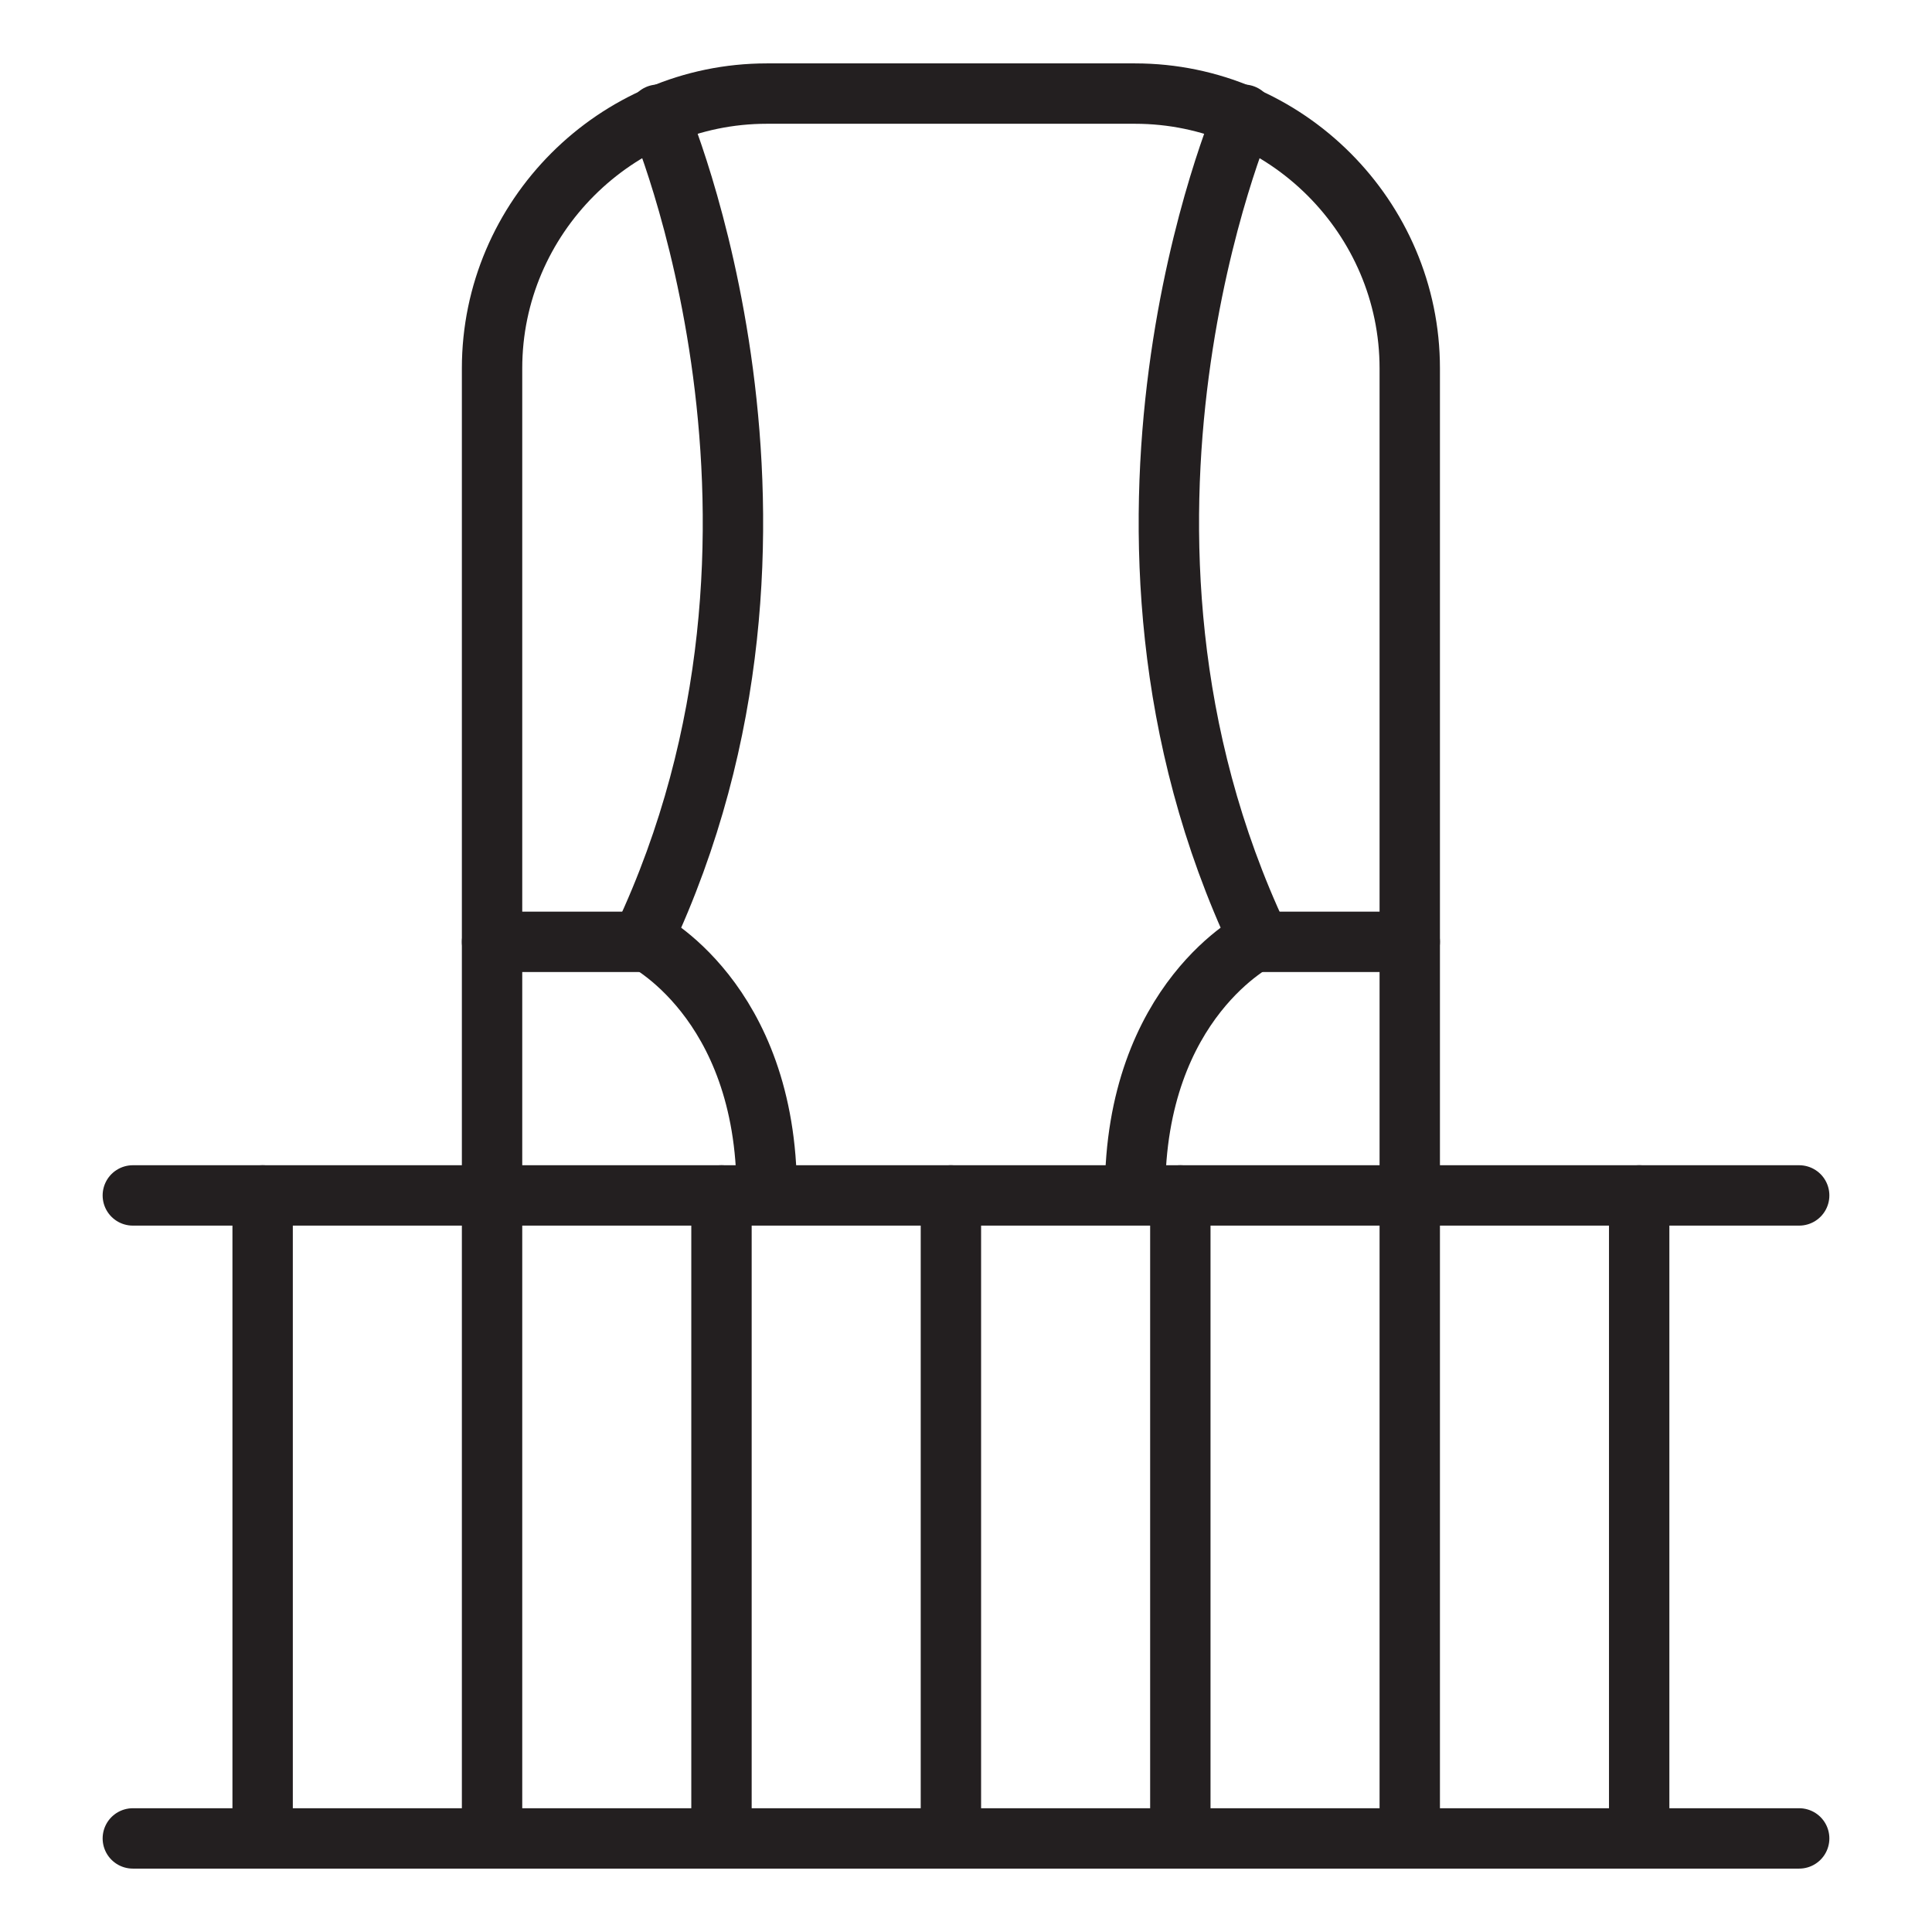
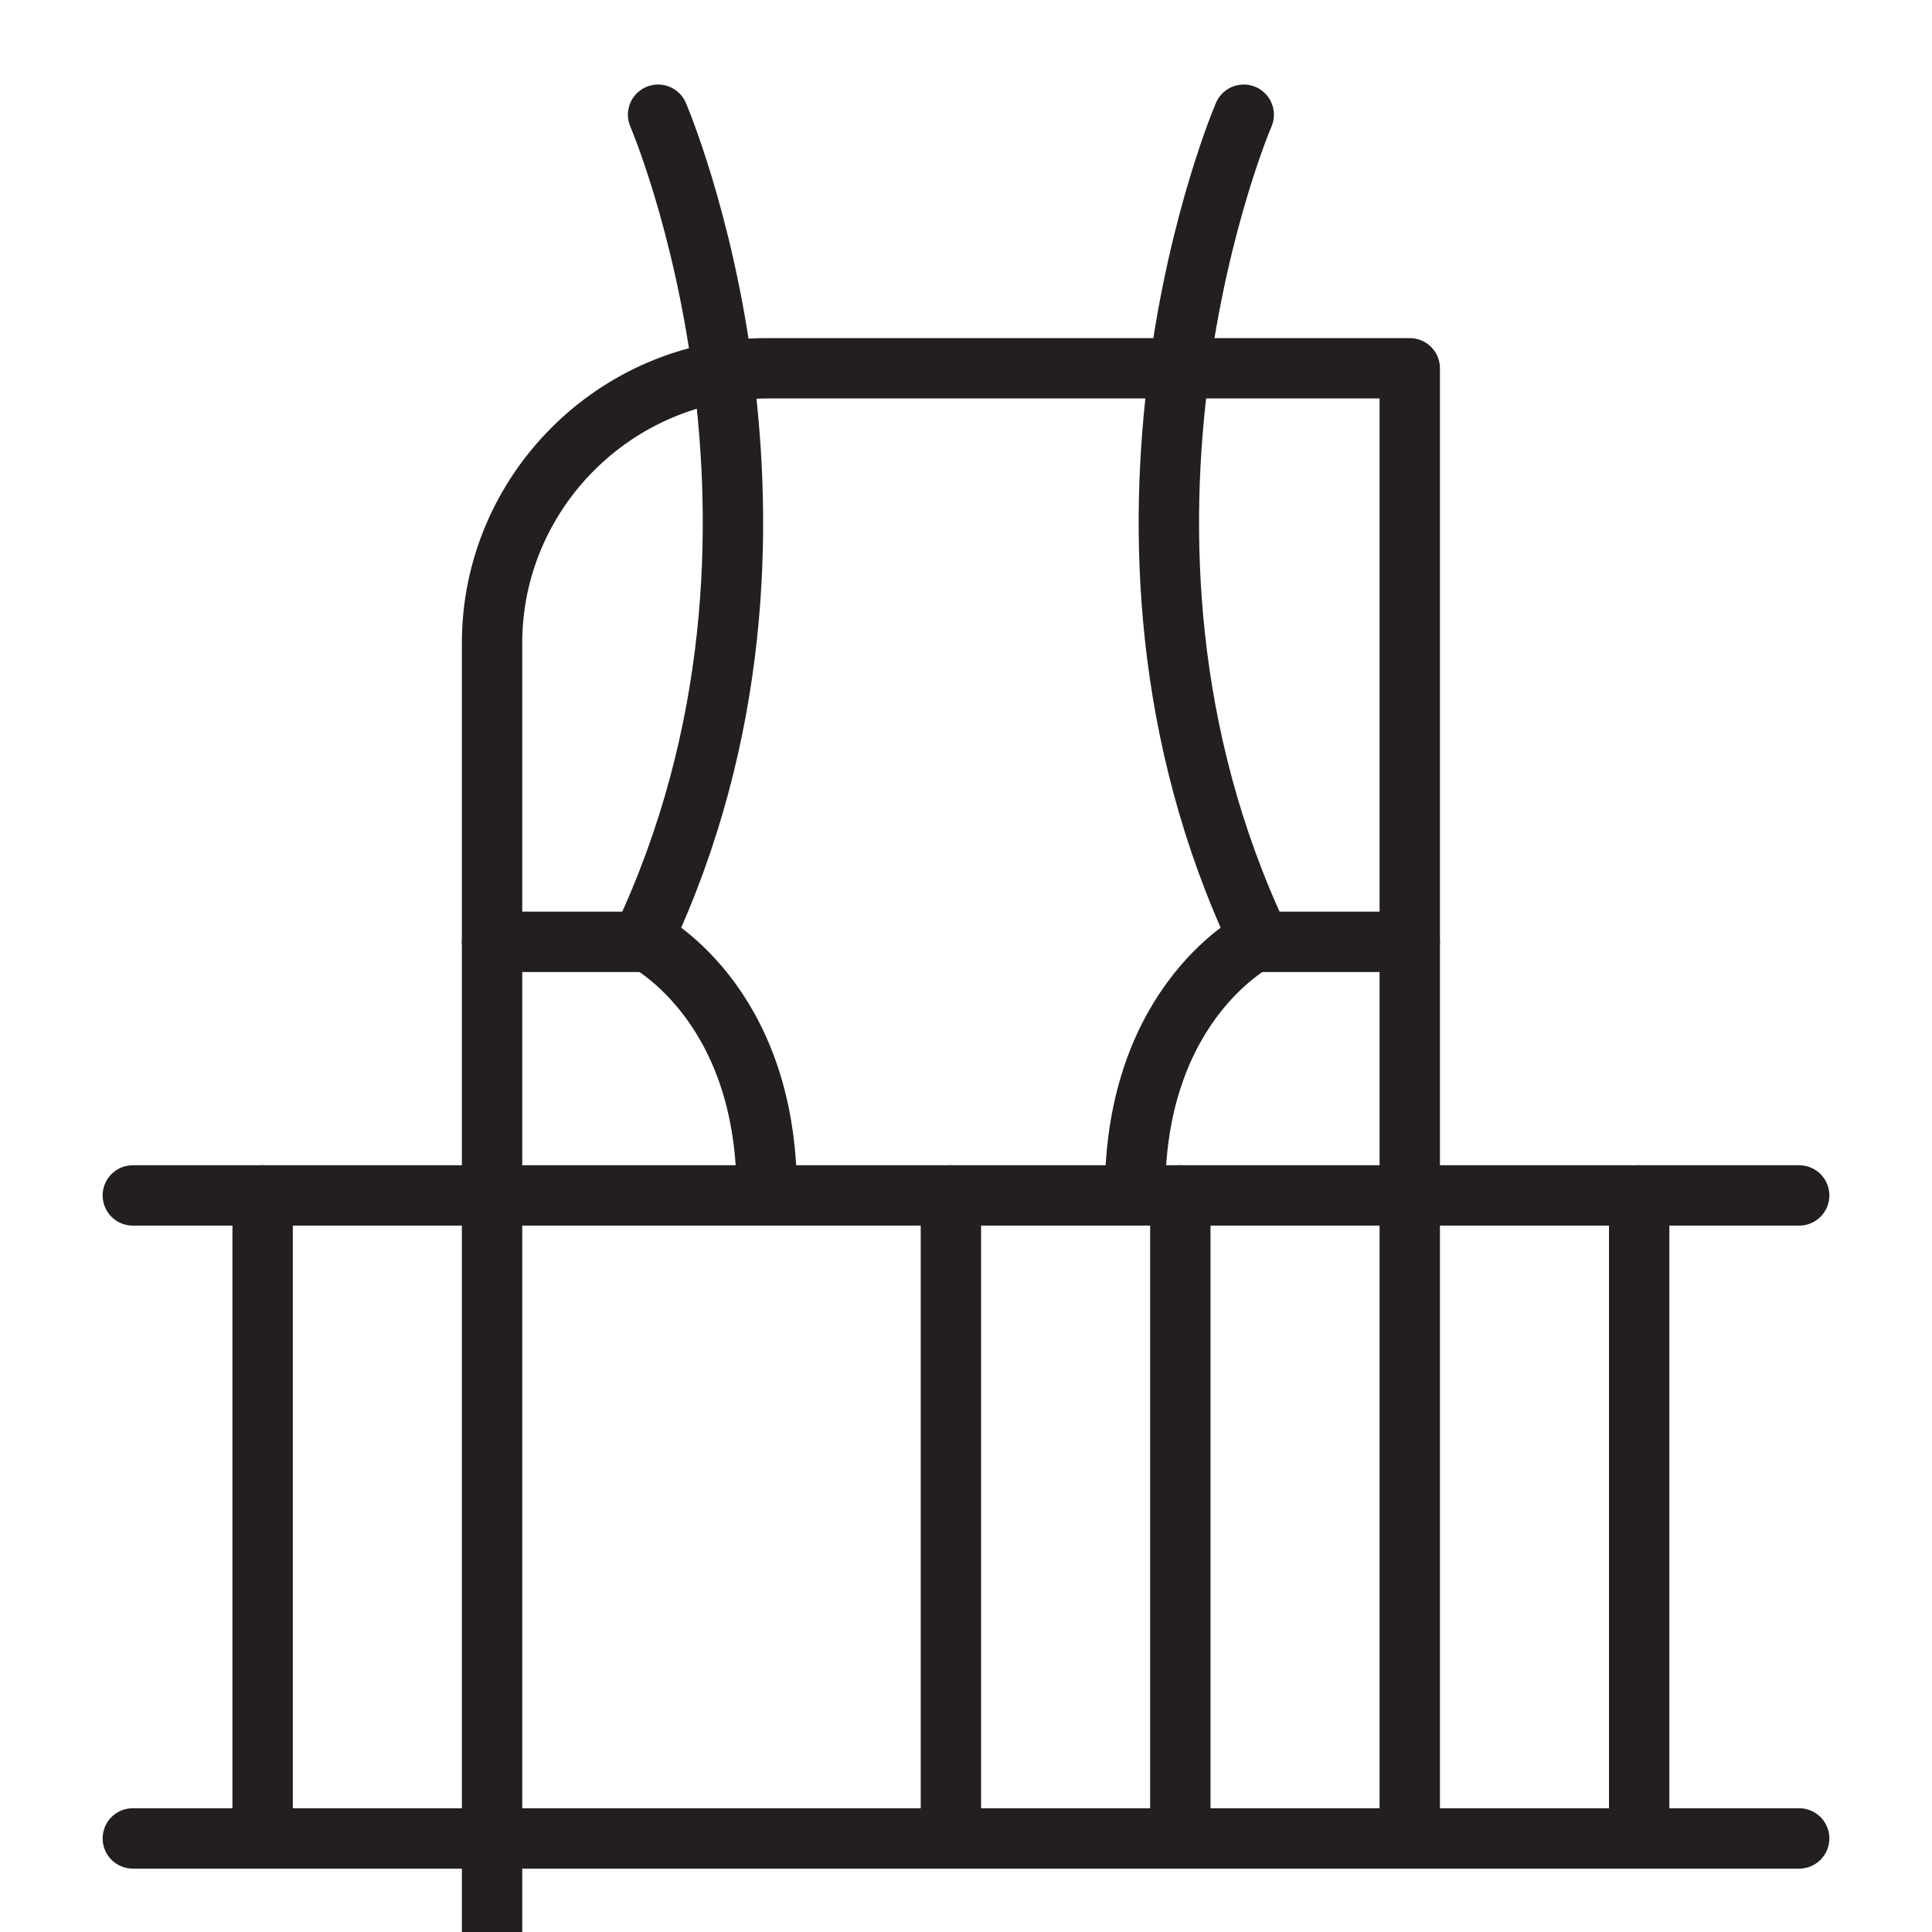
<svg xmlns="http://www.w3.org/2000/svg" id="Layer_1" x="0px" y="0px" viewBox="0 0 64 64" style="enable-background:new 0 0 64 64;" xml:space="preserve">
  <style type="text/css">	.st0{fill:none;stroke:#231F20;stroke-width:2;stroke-linecap:round;stroke-linejoin:round;stroke-miterlimit:10;}</style>
  <g>
    <line class="st0" x1="8.7" y1="39.6" x2="8.7" y2="60.9" />
-     <line class="st0" x1="23.9" y1="39.6" x2="23.9" y2="60.9" />
    <line class="st0" x1="31.5" y1="39.6" x2="31.5" y2="60.9" />
    <line class="st0" x1="39.1" y1="39.6" x2="39.1" y2="60.9" />
-     <path class="st0" d="M46.7,60.9V12.2c0-5-4.1-9.1-9.1-9.1H25.4c-5,0-9.1,4.1-9.1,9.1v48.7" />
+     <path class="st0" d="M46.7,60.9V12.2H25.4c-5,0-9.1,4.1-9.1,9.1v48.7" />
    <line class="st0" x1="54.3" y1="39.6" x2="54.3" y2="60.9" />
    <line class="st0" x1="4.4" y1="39.6" x2="59.6" y2="39.6" />
    <path class="st0" d="M21.8,3.8c0,0,5.9,13.7-0.5,27.3c0,0,4.1,2,4.1,8.4" />
    <line class="st0" x1="21.3" y1="31.2" x2="16.3" y2="31.2" />
    <path class="st0" d="M41.2,3.8c0,0-5.9,13.7,0.5,27.3c0,0-4.1,2-4.1,8.4" />
    <line class="st0" x1="41.7" y1="31.2" x2="46.7" y2="31.2" />
    <line class="st0" x1="4.4" y1="60.9" x2="59.6" y2="60.9" />
  </g>
</svg>